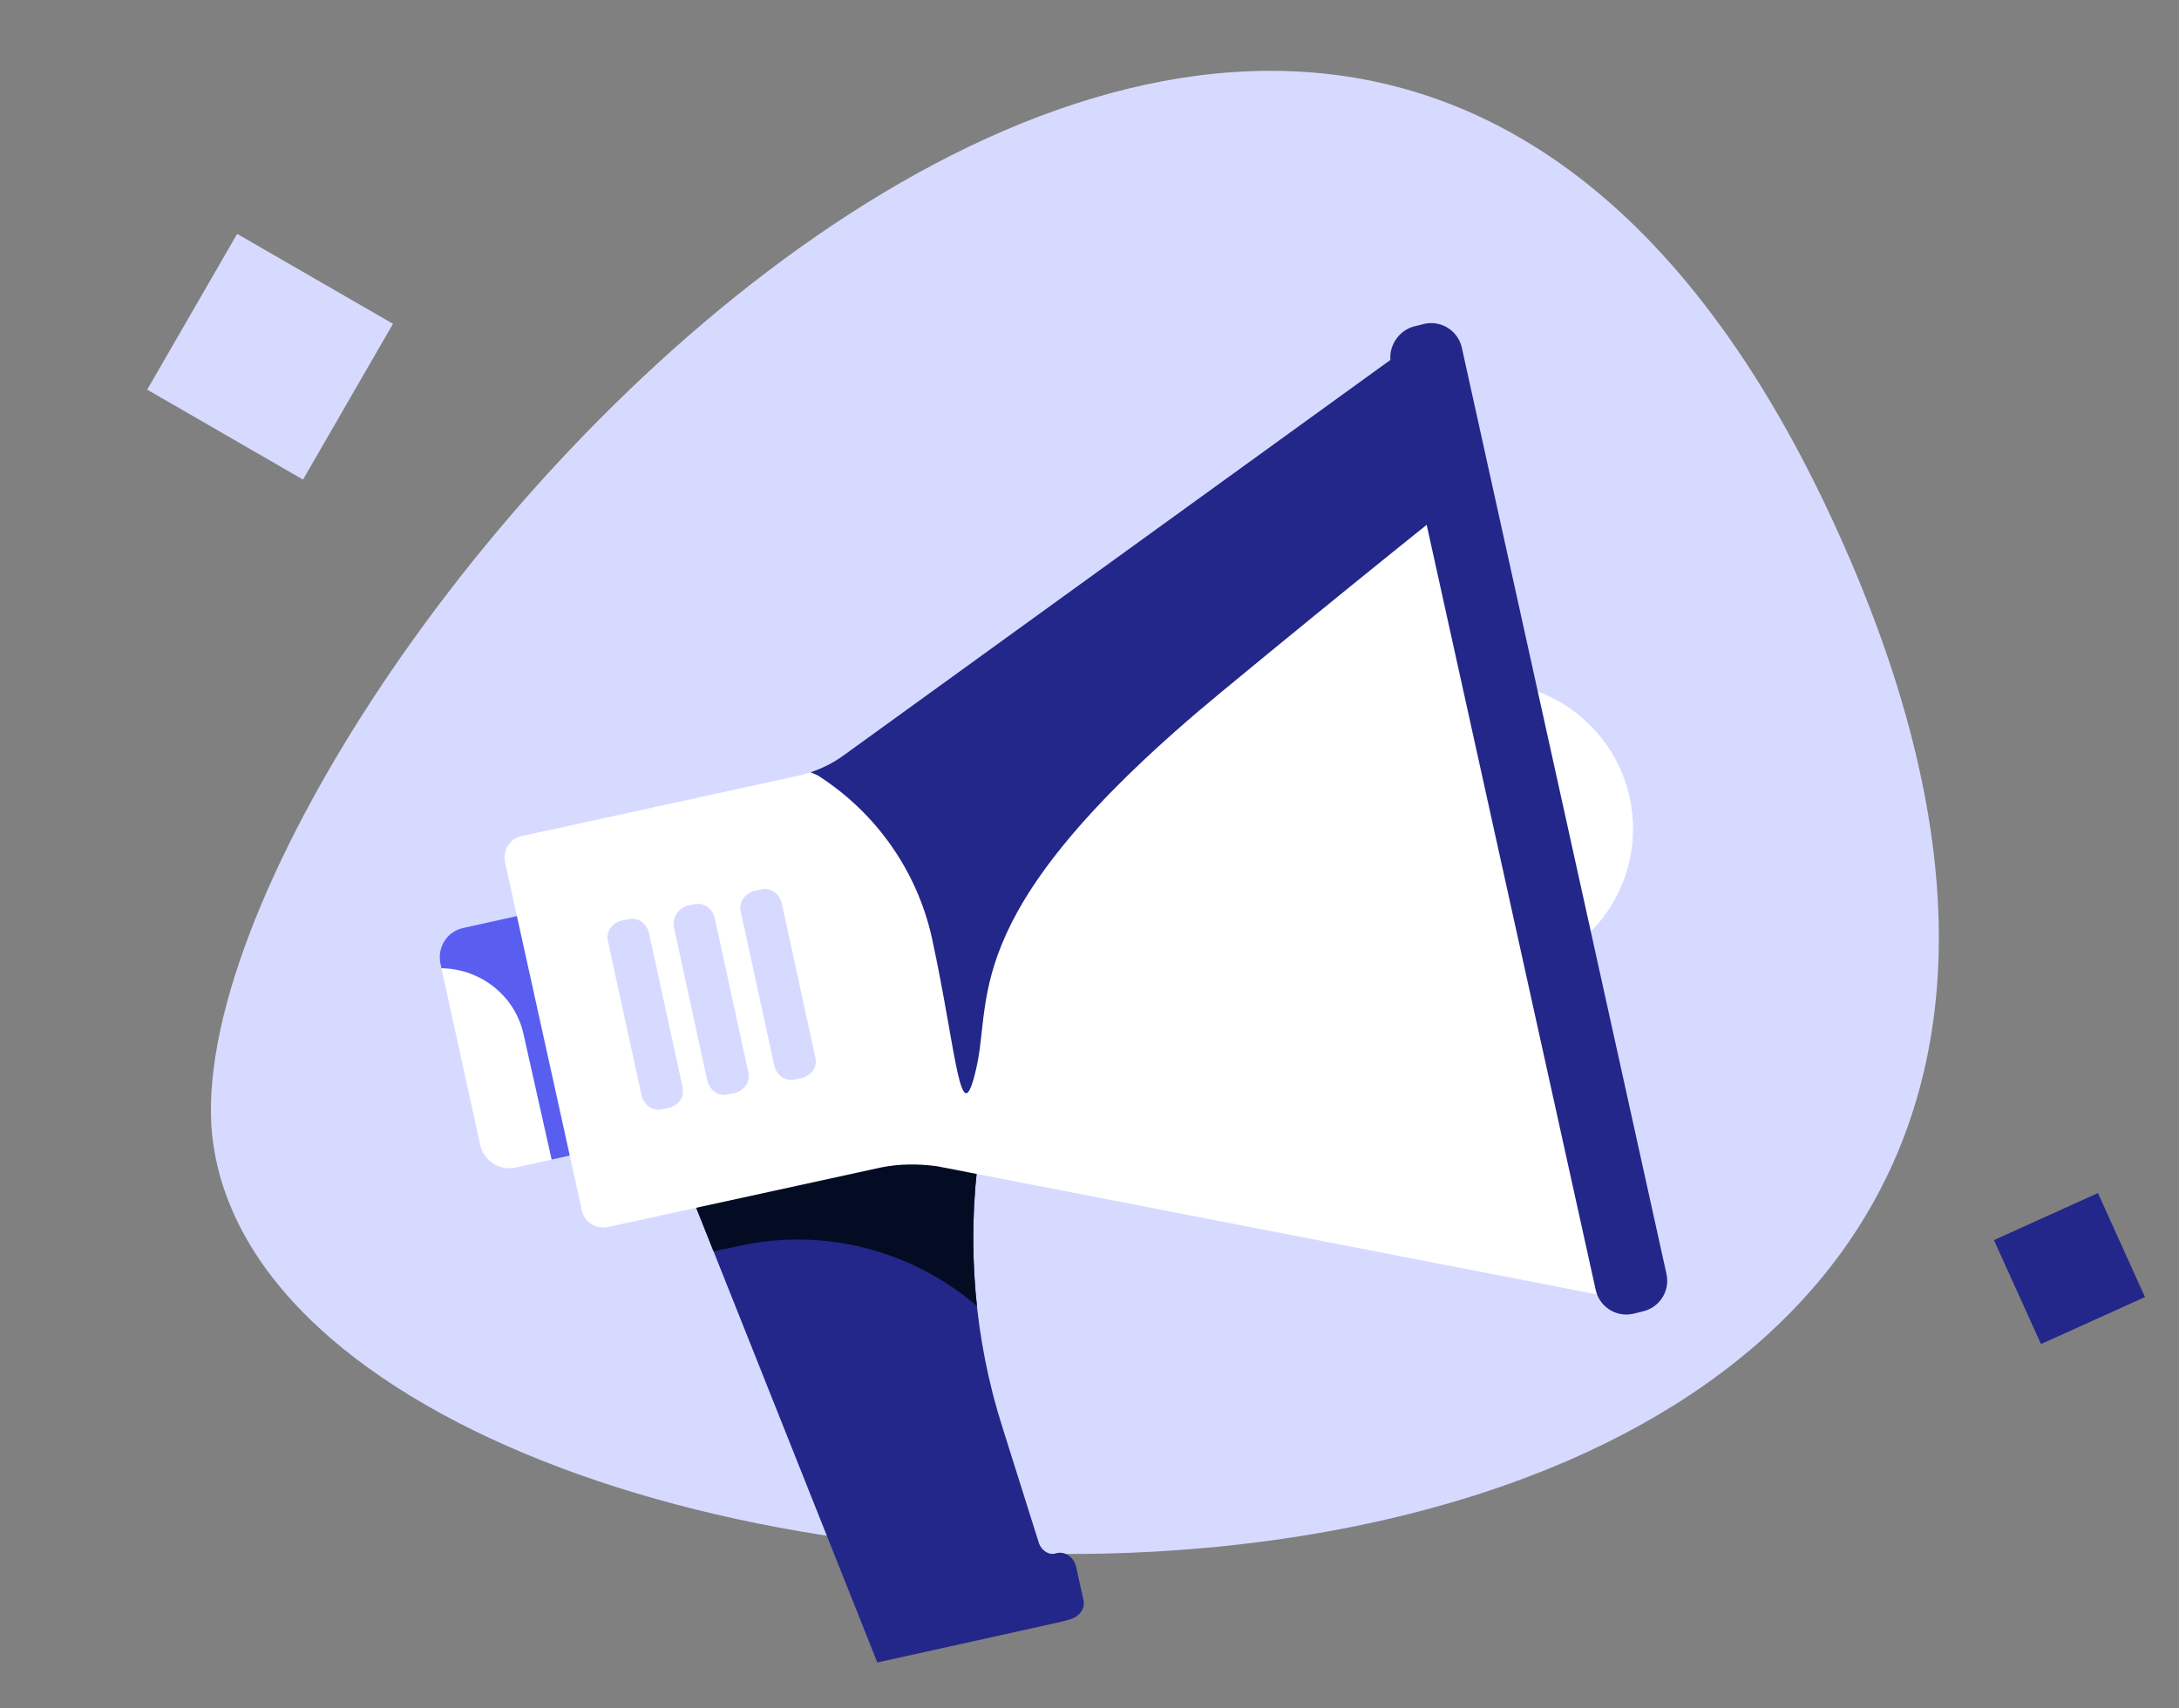
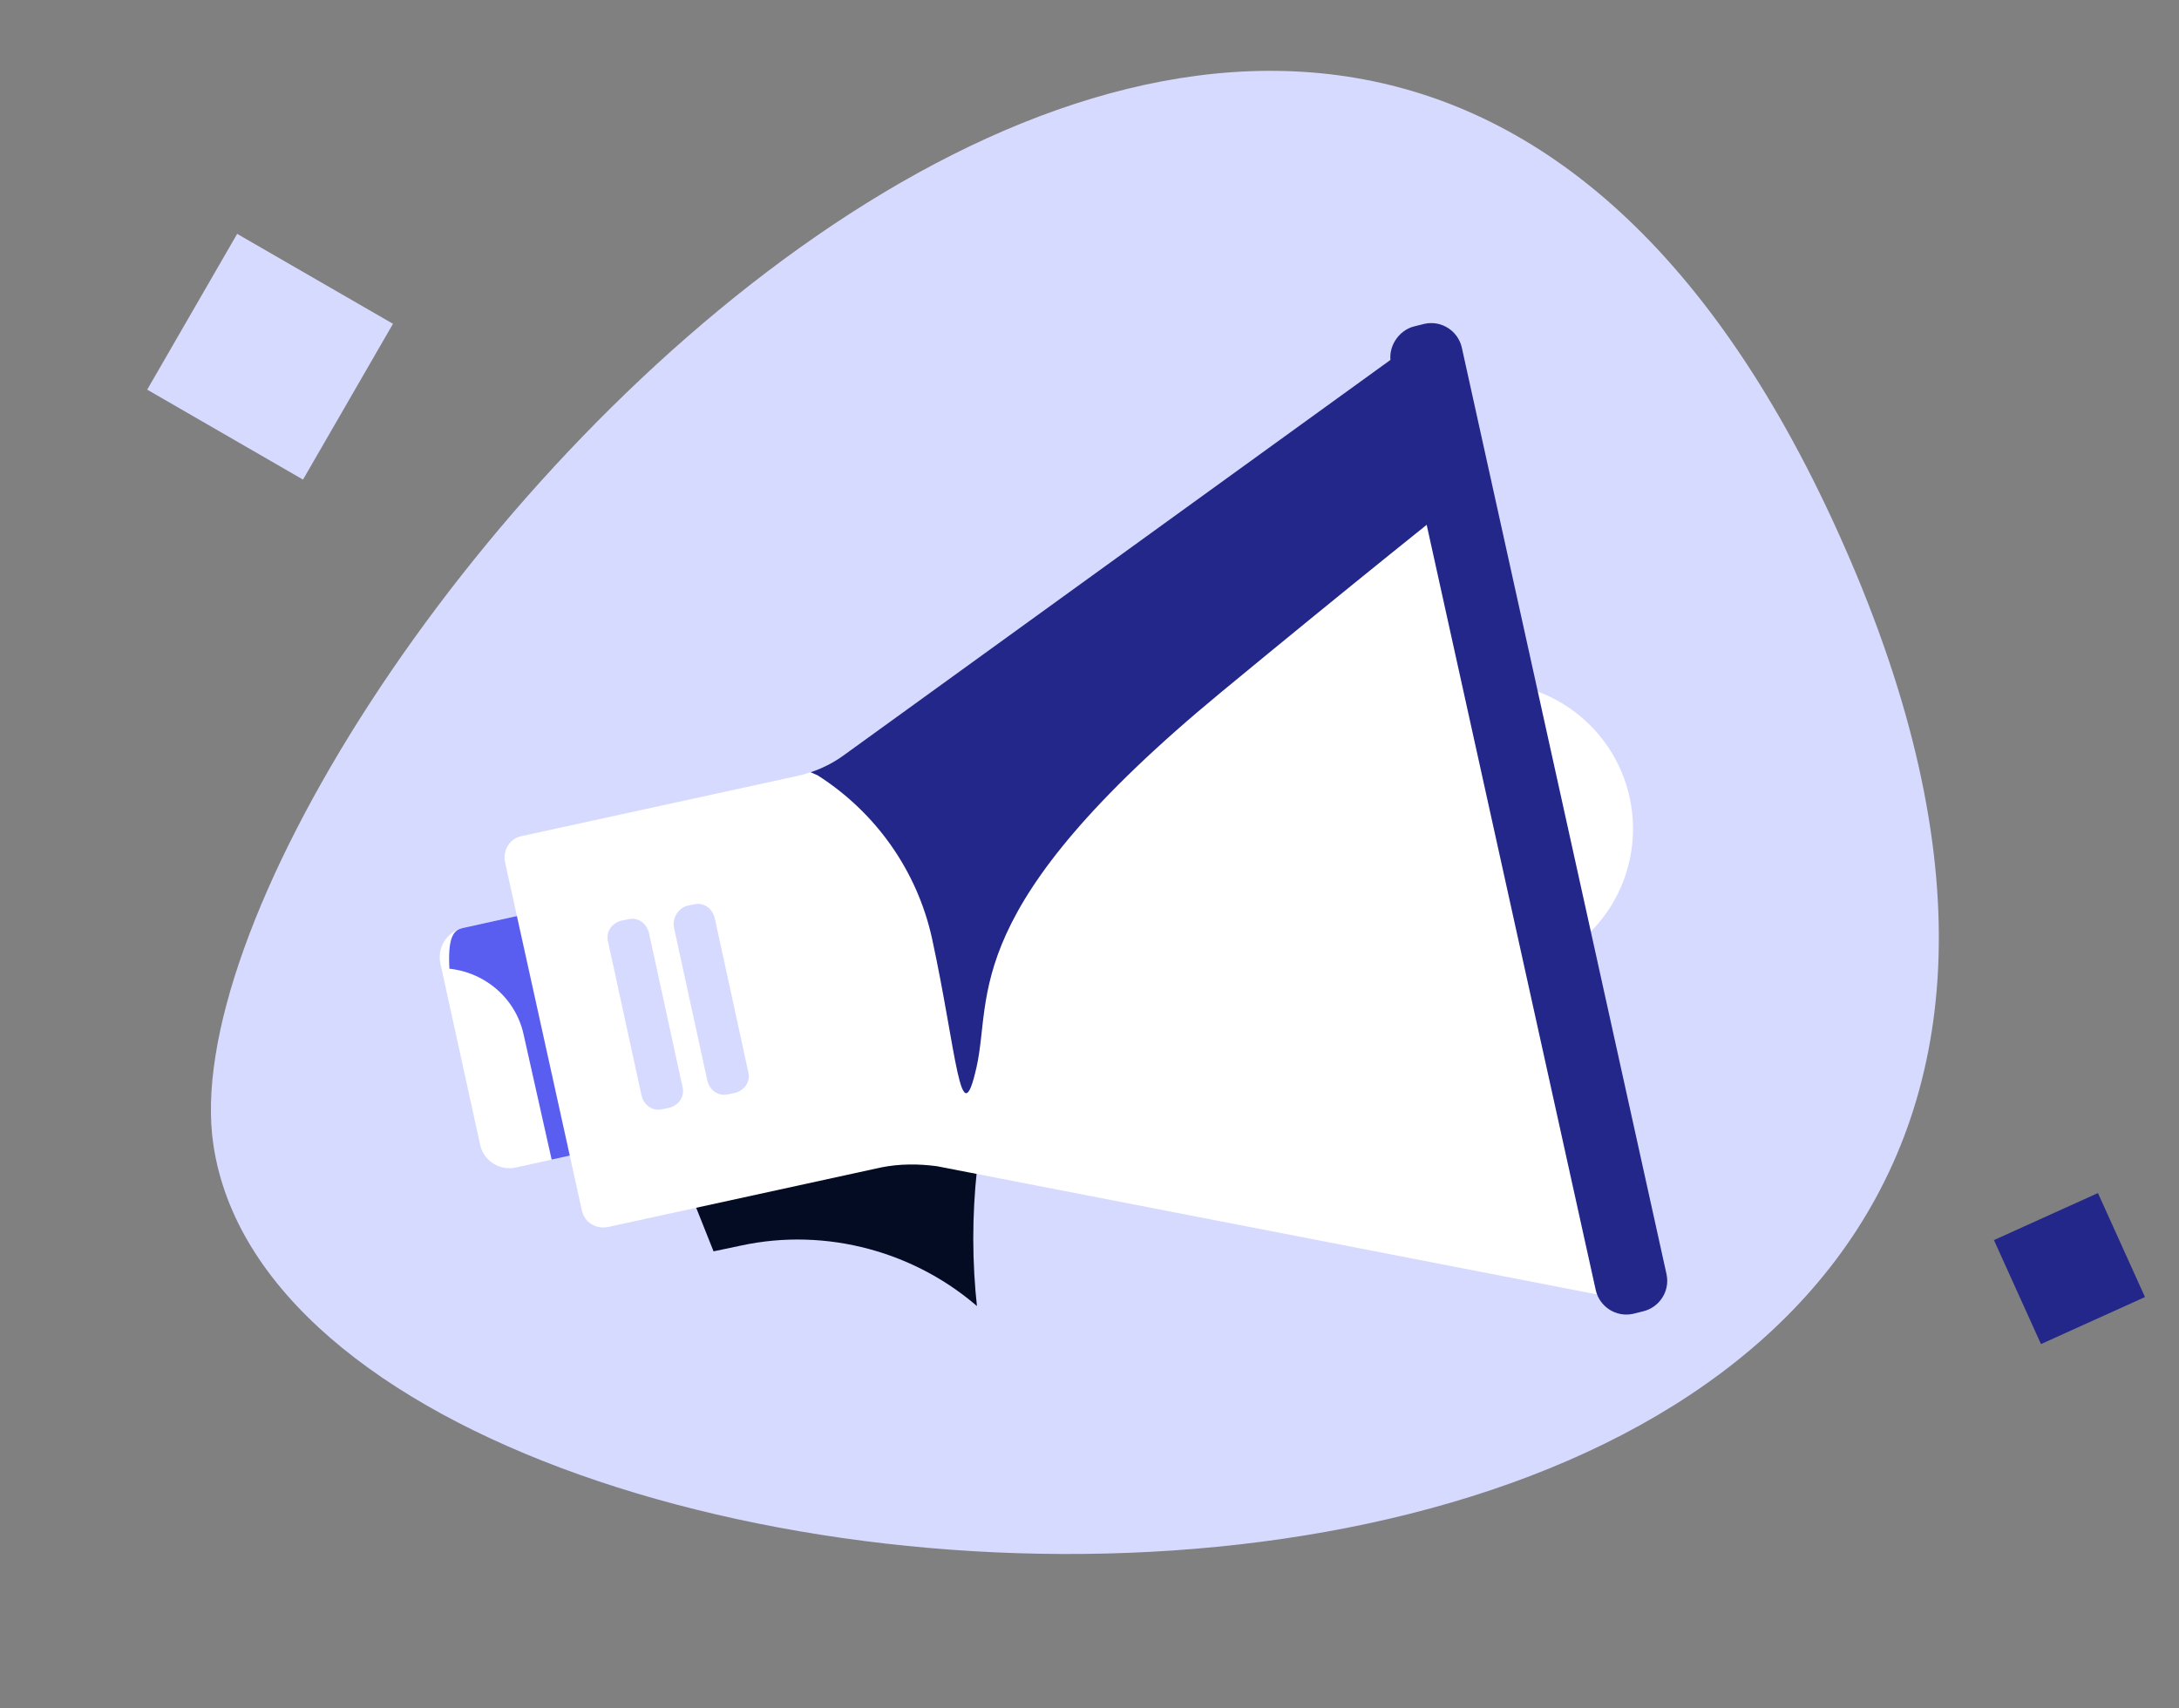
<svg xmlns="http://www.w3.org/2000/svg" xmlns:xlink="http://www.w3.org/1999/xlink" version="1.1" id="Layer_1" x="0px" y="0px" viewBox="0 0 175.6 137.7" style="enable-background:new 0 0 175.6 137.7;" xml:space="preserve">
  <rect x="0" y="0" width="175.6" height="137.7" fill="#808080" stroke="none" />
  <style type="text/css">
	.st0{fill:#D7DAFF;}
	.st1{fill:#232789;}
	.st2{clip-path:url(#SVGID_2_);}
	.st3{fill:#040C23;}
	.st4{fill:#FFFFFF;}
	.st5{clip-path:url(#SVGID_4_);}
	.st6{fill:#595EF0;}
	.st7{clip-path:url(#SVGID_6_);}
</style>
  <title>Amplify your reach through Springpod</title>
  <path class="st0" d="M17.2,92.3c-5.2-34.2,90.7-145.9,132.4-46C191.2,146.2,24.2,139,17.2,92.3z" />
-   <path class="st1" d="M83.7,124.3l-2.9-9.2c-2.3-7.2-2.9-14.8-1.9-22.2l0.2-1.6l-8.1-6.5l-18.3,4l18,45.2l8.6-1.9l6.3-1.4l0.7-0.2  c0.7-0.2,1.2-0.9,1-1.6l-0.6-2.7c-0.2-0.7-0.9-1.2-1.6-1l0,0C84.6,125.4,83.9,125,83.7,124.3z" />
  <g>
    <defs>
      <path id="SVGID_1_" d="M83.7,124.3l-2.9-9.2c-2.3-7.2-2.9-14.8-1.9-22.2l0.2-1.6l-8.1-6.5l-18.3,4l18,45.2l8.6-1.9l6.3-1.4    l0.7-0.2c0.7-0.2,1.2-0.9,1-1.6l-0.6-2.7c-0.2-0.7-0.9-1.2-1.6-1l0,0C84.6,125.4,83.9,125,83.7,124.3z" />
    </defs>
    <clipPath id="SVGID_2_">
      <use xlink:href="#SVGID_1_" style="overflow:visible;" />
    </clipPath>
    <g class="st2">
      <path class="st3" d="M55.9,101.2l3.8-0.8c6.9-1.5,14.2,0.5,19.4,5.2l2.2,1.9l3.1-16.6l-16.9-2l-14,5.7L55.9,101.2z" />
    </g>
  </g>
  <circle class="st4" cx="119.8" cy="66.8" r="11.8" />
  <path class="st4" d="M37.3,74.8l16.7-3.7l0,0l4.3,19.3l0,0l-16.7,3.7c-1.3,0.3-2.6-0.5-2.9-1.8l0,0l-3.2-14.6  C35.2,76.4,36,75.1,37.3,74.8C37.3,74.8,37.3,74.8,37.3,74.8z" />
  <g>
    <defs>
-       <path id="SVGID_3_" d="M37.3,74.8l16.7-3.7l0,0l4.3,19.3l0,0l-16.7,3.7c-1.3,0.3-2.6-0.5-2.9-1.8l0,0l-3.2-14.6    C35.2,76.4,36,75.1,37.3,74.8C37.3,74.8,37.3,74.8,37.3,74.8z" />
+       <path id="SVGID_3_" d="M37.3,74.8l16.7-3.7l0,0l4.3,19.3l0,0l-16.7,3.7c-1.3,0.3-2.6-0.5-2.9-1.8l0,0C35.2,76.4,36,75.1,37.3,74.8C37.3,74.8,37.3,74.8,37.3,74.8z" />
    </defs>
    <clipPath id="SVGID_4_">
      <use xlink:href="#SVGID_3_" style="overflow:visible;" />
    </clipPath>
    <g class="st5">
      <path class="st6" d="M34,78.2L34,78.2c3.7-0.8,7.4,1.5,8.2,5.2L45,95.9c0,0,5.2-0.2,5-1.1s-6.4-24.5-6.4-24.5l-10.5,2.6L34,78.2z" />
    </g>
  </g>
  <path class="st4" d="M114,27.6L68.1,60.8c-1.2,0.9-2.6,1.5-4.1,1.8L42,67.4c-0.9,0.2-1.5,1.1-1.3,2.1l6.2,28.1  c0.2,0.9,1.1,1.5,2.1,1.3L71,94.1c1.5-0.3,3-0.3,4.5-0.1l55.6,10.8c1.2,0.2,2.3-0.5,2.6-1.7c0.1-0.3,0.1-0.6,0-0.9l-16.2-73.3  c-0.3-1.2-1.4-1.9-2.6-1.7C114.5,27.3,114.2,27.4,114,27.6z" />
  <g>
    <defs>
      <path id="SVGID_5_" d="M114,27.6L68.1,60.8c-1.2,0.9-2.6,1.5-4.1,1.8L42,67.4c-0.9,0.2-1.5,1.1-1.3,2.1l6.2,28.1    c0.2,0.9,1.1,1.5,2.1,1.3L71,94.1c1.5-0.3,3-0.3,4.5-0.1l55.6,10.8c1.2,0.2,2.3-0.5,2.6-1.7c0.1-0.3,0.1-0.6,0-0.9l-16.2-73.3    c-0.3-1.2-1.4-1.9-2.6-1.7C114.5,27.3,114.2,27.4,114,27.6z" />
    </defs>
    <clipPath id="SVGID_6_">
      <use xlink:href="#SVGID_5_" style="overflow:visible;" />
    </clipPath>
    <g class="st7">
      <path class="st1" d="M61.9,61c1.4,0.4,2.7,0.9,4,1.5c4.7,3,8,7.7,9.2,13.1c2,9.2,2.3,16.2,3.6,10.4s-1.5-12.7,19.7-30.2    S129.4,31,129.4,31S115.7,16.2,115,16.7S61.9,61,61.9,61z" />
    </g>
  </g>
  <path class="st1" d="M114,26.3l0.8-0.2c1.4-0.3,2.7,0.6,3,1.9l16.5,74.7c0.3,1.4-0.6,2.7-1.9,3l-0.8,0.2c-1.4,0.3-2.7-0.6-3-1.9  l-16.5-74.7C111.8,28,112.7,26.6,114,26.3z" />
  <path class="st0" d="M50.1,74.2l0.5-0.1c0.8-0.2,1.5,0.3,1.7,1.1L55,87.6c0.2,0.8-0.3,1.5-1.1,1.7l-0.5,0.1  c-0.8,0.2-1.5-0.3-1.7-1.1L49,75.9C48.8,75.1,49.3,74.4,50.1,74.2z" />
  <path class="st0" d="M55.4,73l0.5-0.1c0.8-0.2,1.5,0.3,1.7,1.1l2.7,12.4c0.2,0.8-0.3,1.5-1.1,1.7l-0.5,0.1c-0.8,0.2-1.5-0.3-1.7-1.1  l-2.7-12.4C54.2,73.9,54.7,73.2,55.4,73z" />
-   <path class="st0" d="M60.8,71.8l0.5-0.1c0.8-0.2,1.5,0.3,1.7,1.1l2.7,12.4c0.2,0.8-0.3,1.5-1.1,1.7L64.1,87  c-0.8,0.2-1.5-0.3-1.7-1.1l-2.7-12.4C59.5,72.8,60,72,60.8,71.8z" />
  <rect x="14.5" y="21.5" transform="matrix(0.5 -0.866 0.866 0.5 -14.007 33.214)" class="st0" width="14.5" height="14.5" />
  <rect x="162.2" y="97.7" transform="matrix(0.911 -0.412 0.412 0.911 -27.33 77.777)" class="st1" width="9.2" height="9.2" />
</svg>